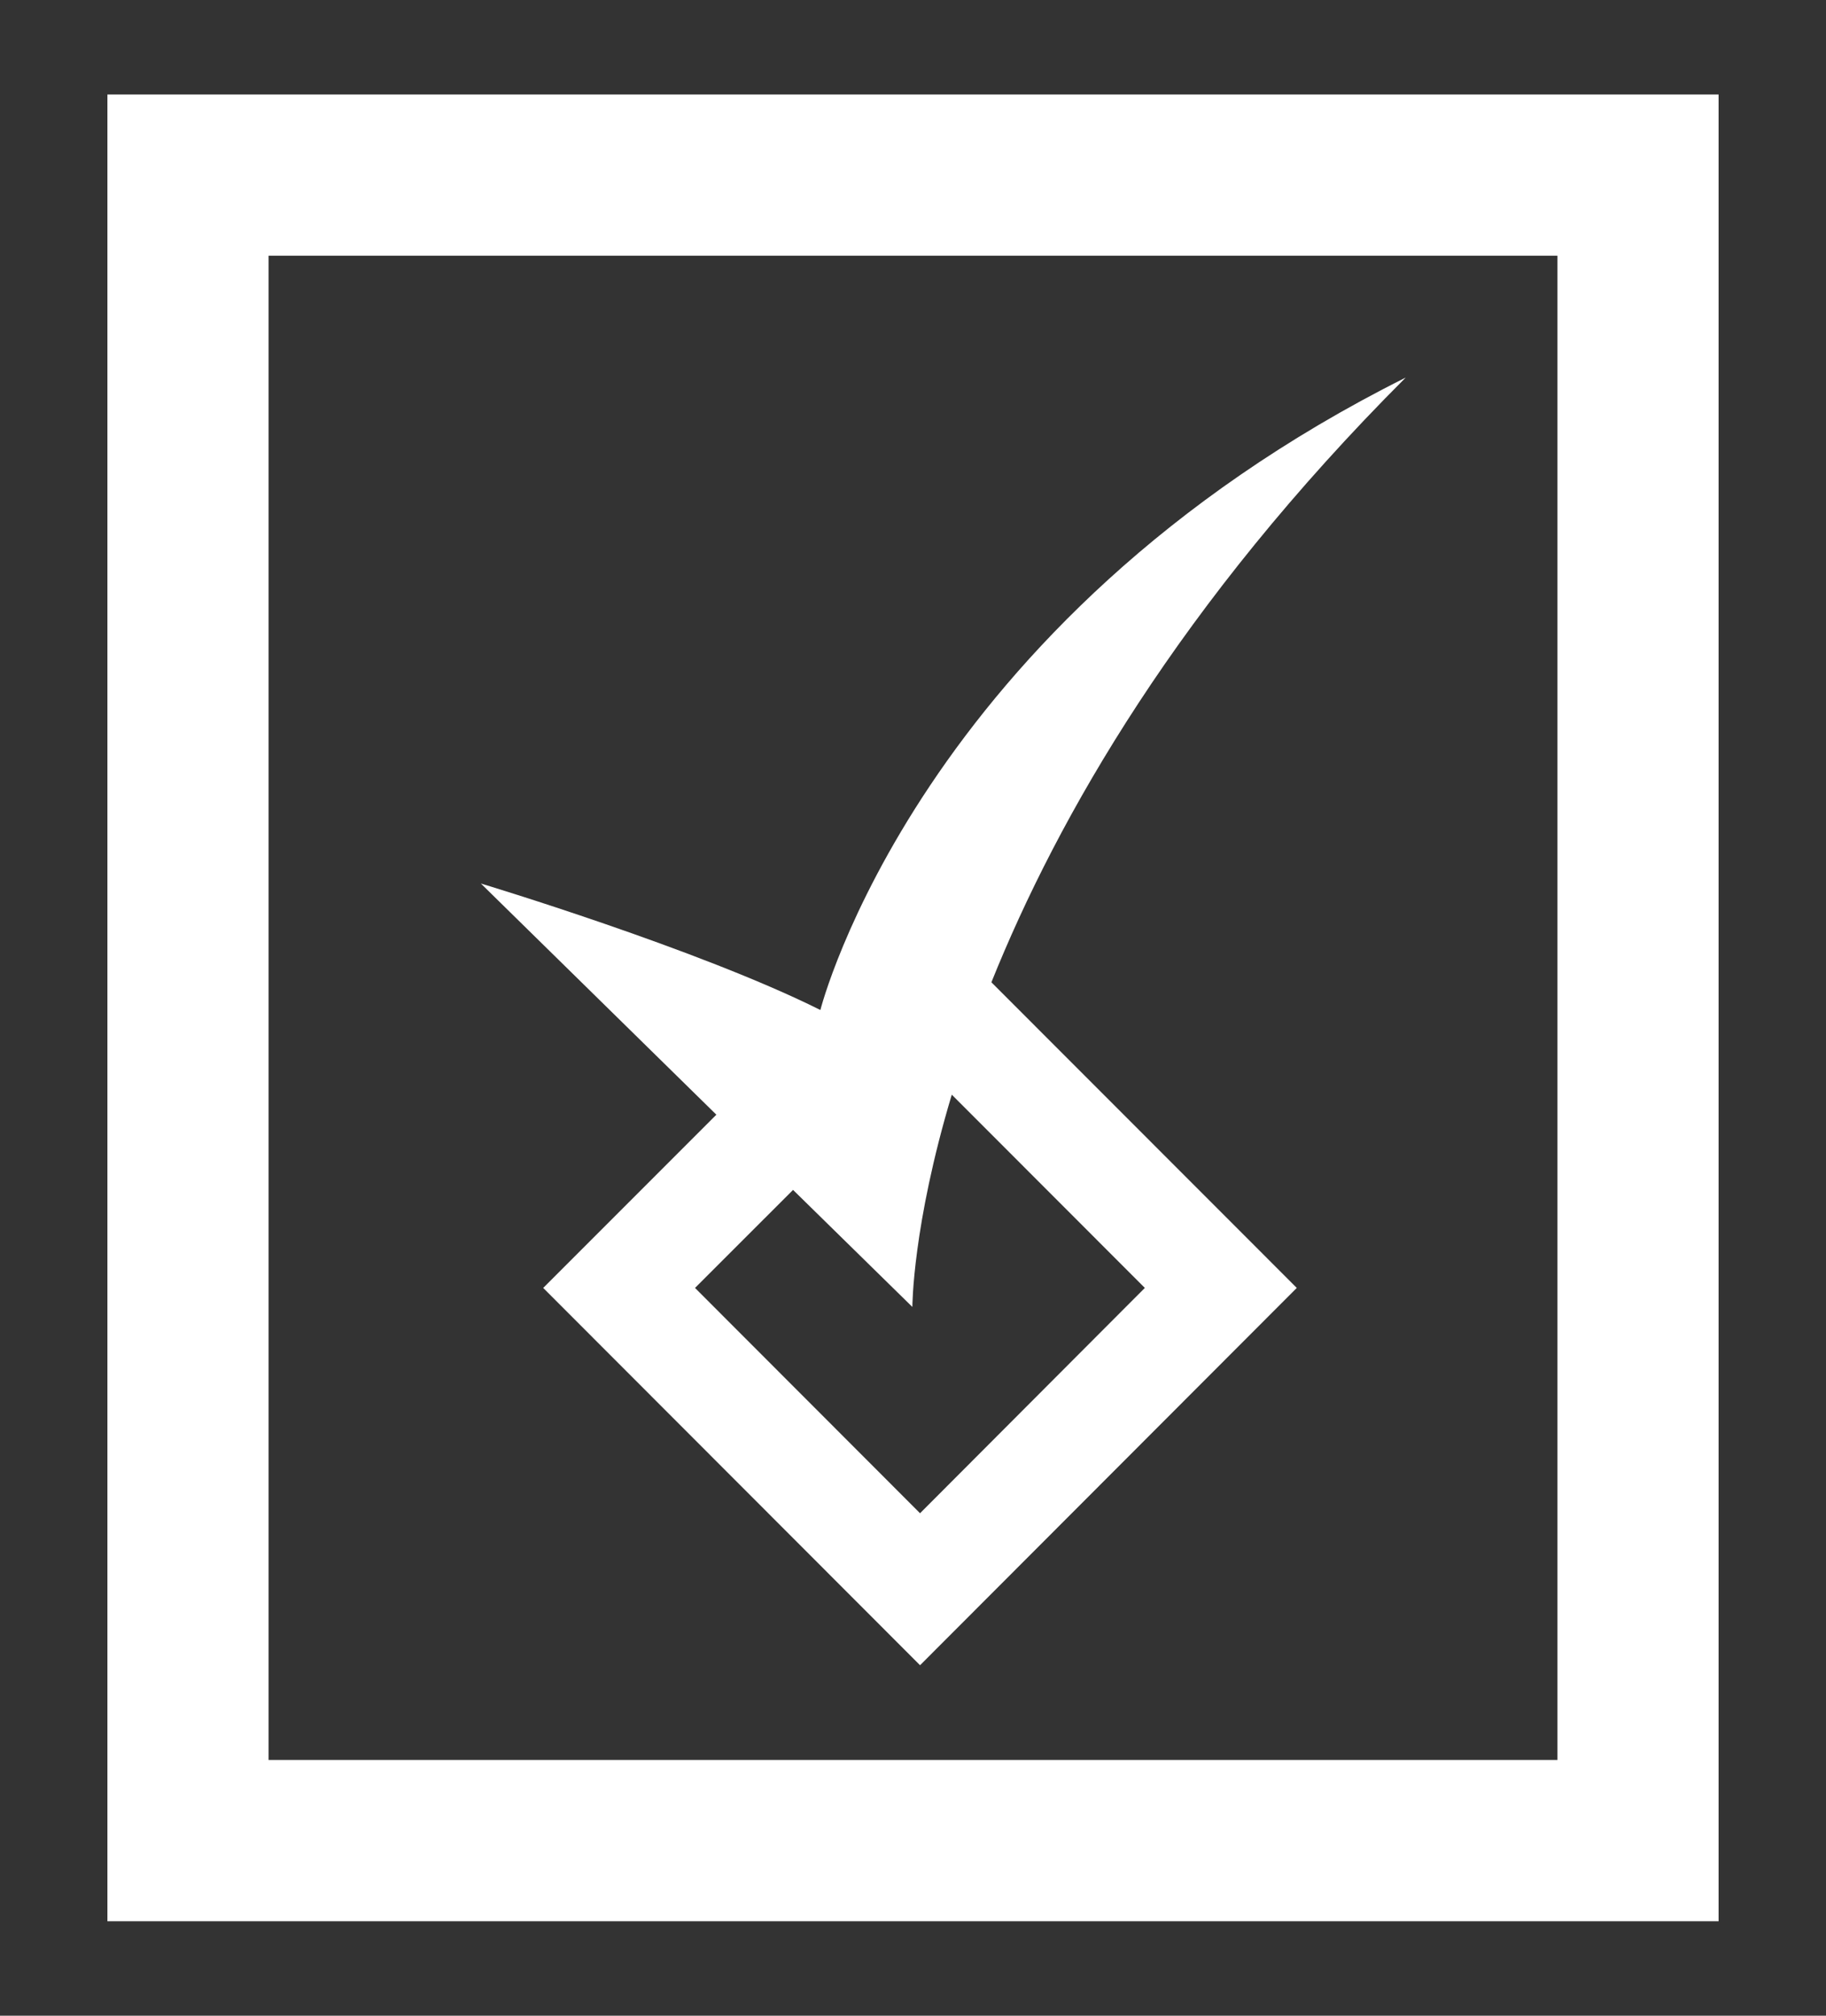
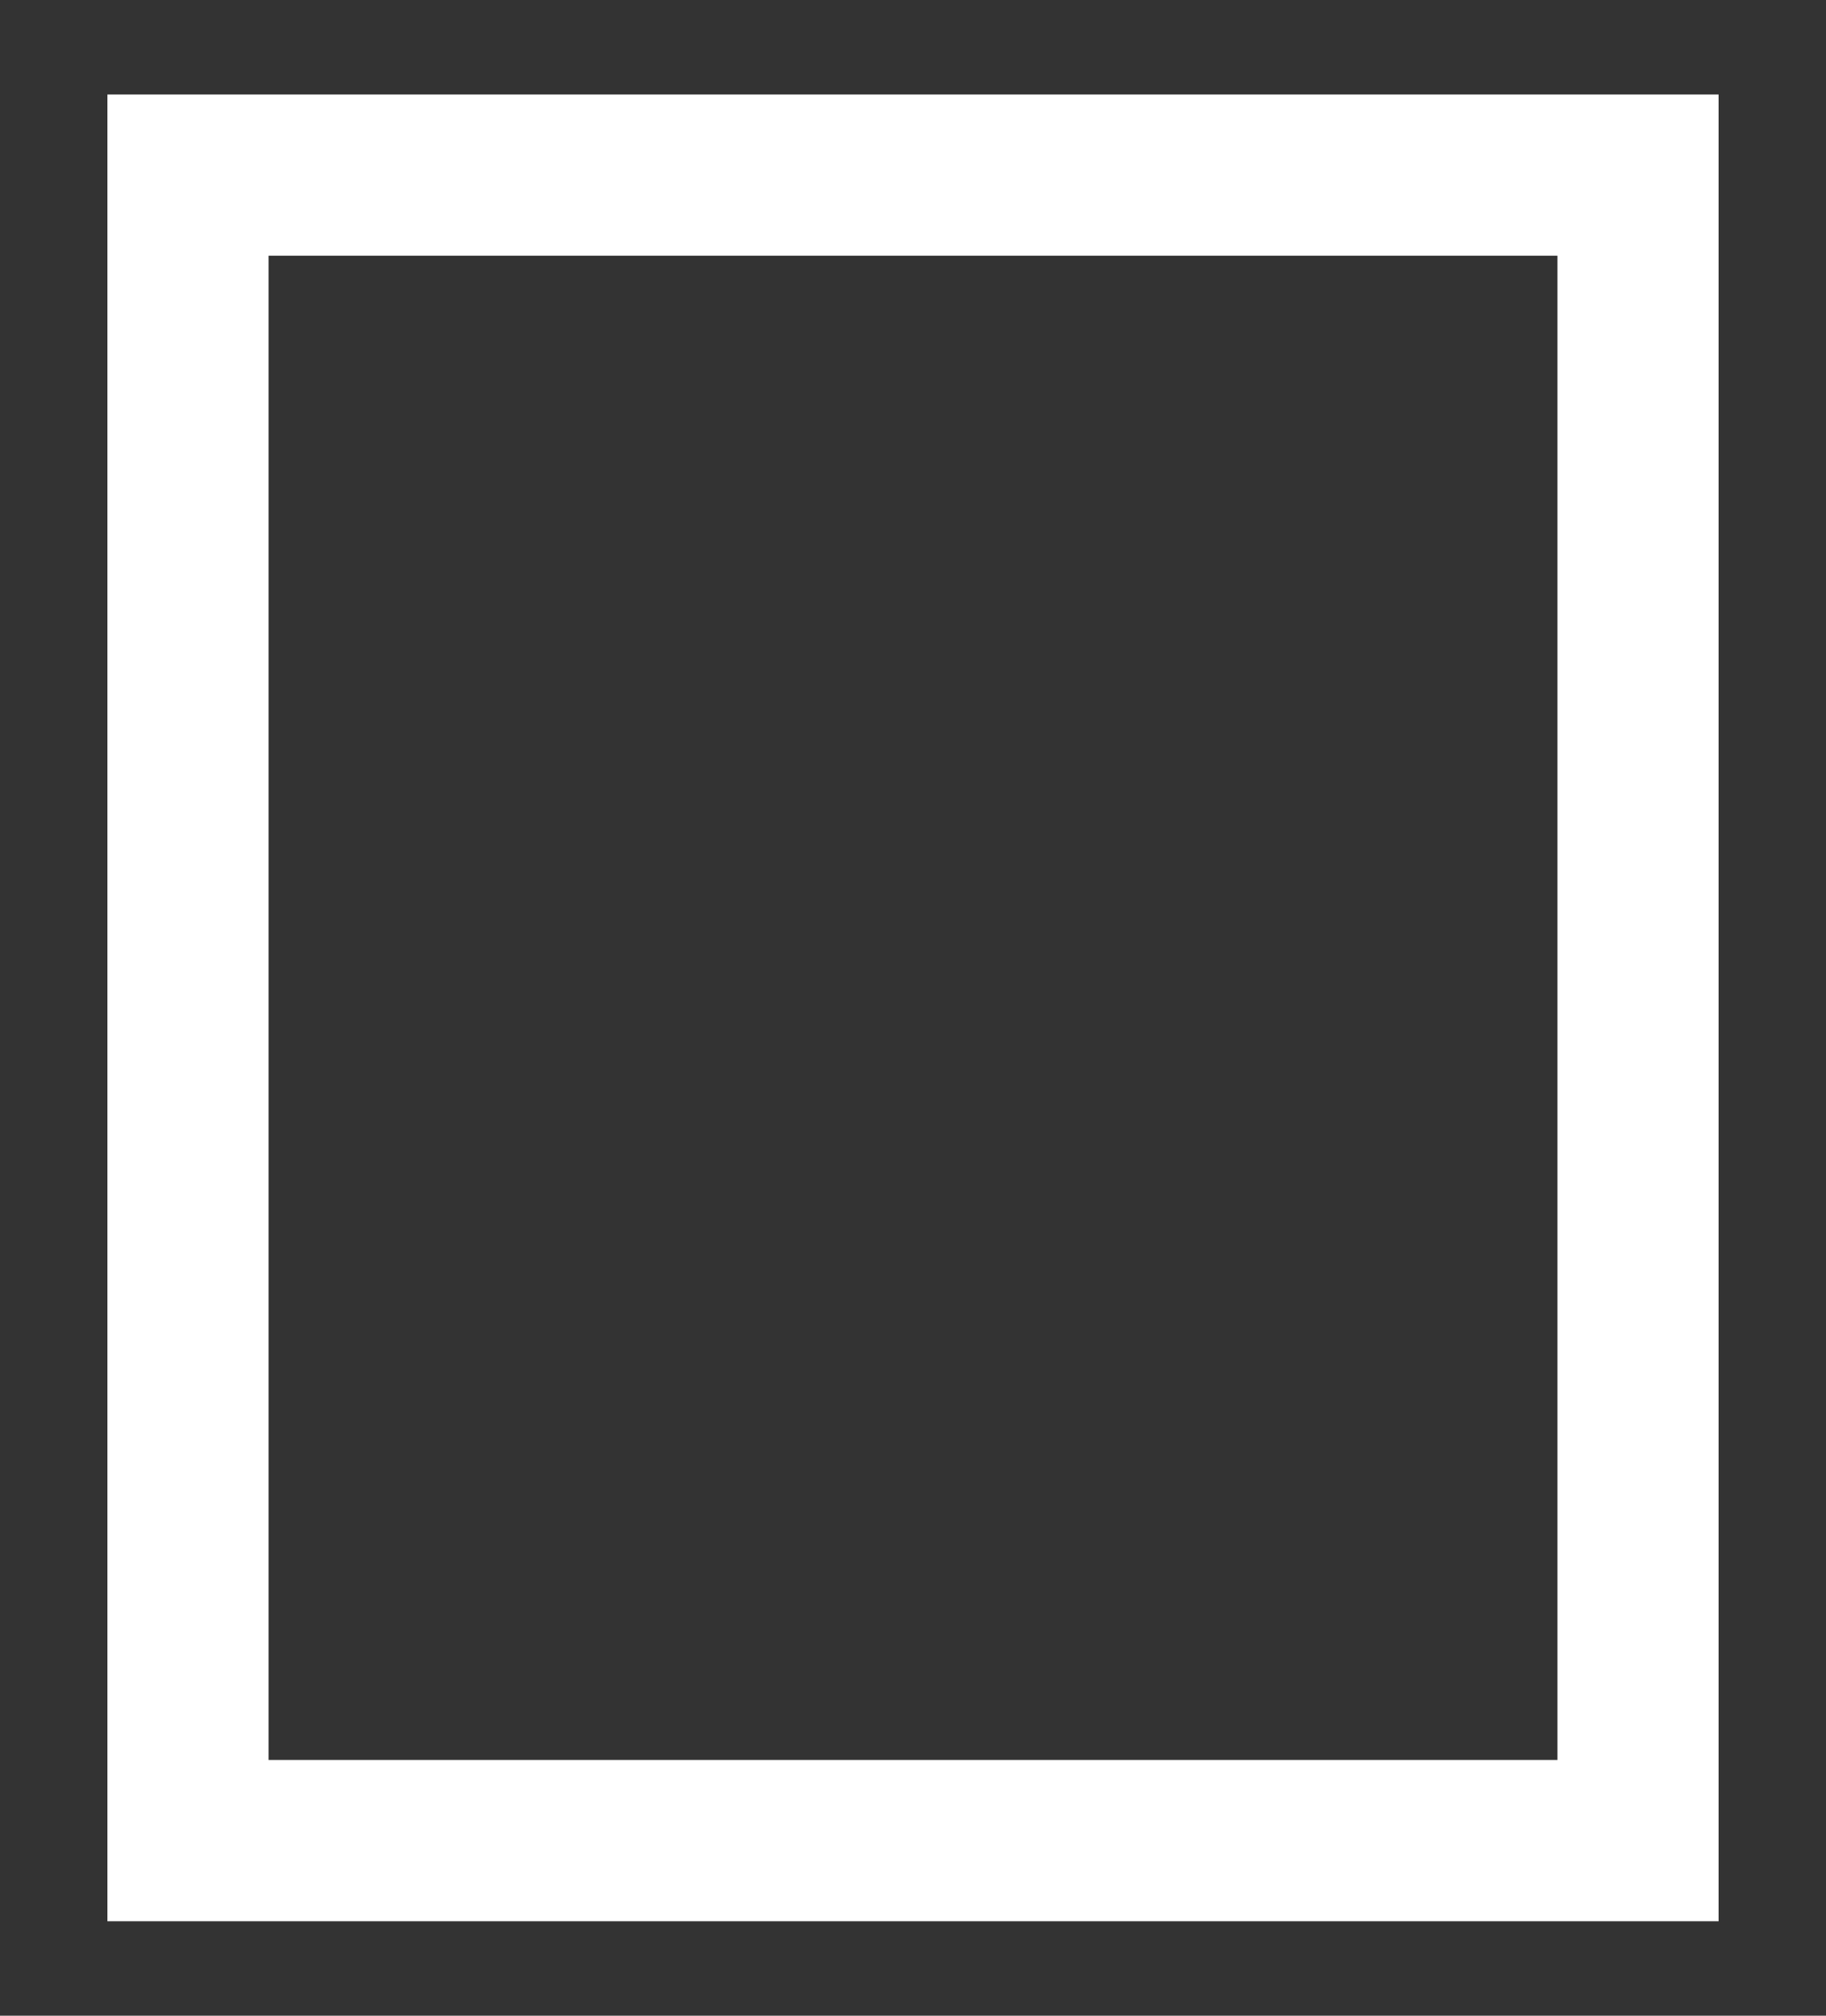
<svg xmlns="http://www.w3.org/2000/svg" width="29" height="32" viewBox="0 0 29 32">
  <rect x="0" y="0" width="29" height="32" fill="#333333" stroke="none" />
  <g fill="#FFF">
-     <path d="M8.627 20.446l5.985 5.99 5.983-5.99-4.85-4.852c1.055-2.623 2.99-6.01 6.58-9.6-7.74 3.87-9.296 10.04-9.296 10.04-1.938-.968-5.392-2.008-5.392-2.008l3.74 3.67-2.75 2.75zm5.863.302s0-1.286.626-3.37l3.066 3.068-3.57 3.577-3.574-3.577 1.557-1.556 1.895 1.858z" />
    <path d="M1.706 1.5v29h25.588v-29H1.706zm23.03 26.44H4.265V4.06h20.47v23.88z" />
  </g>
</svg>